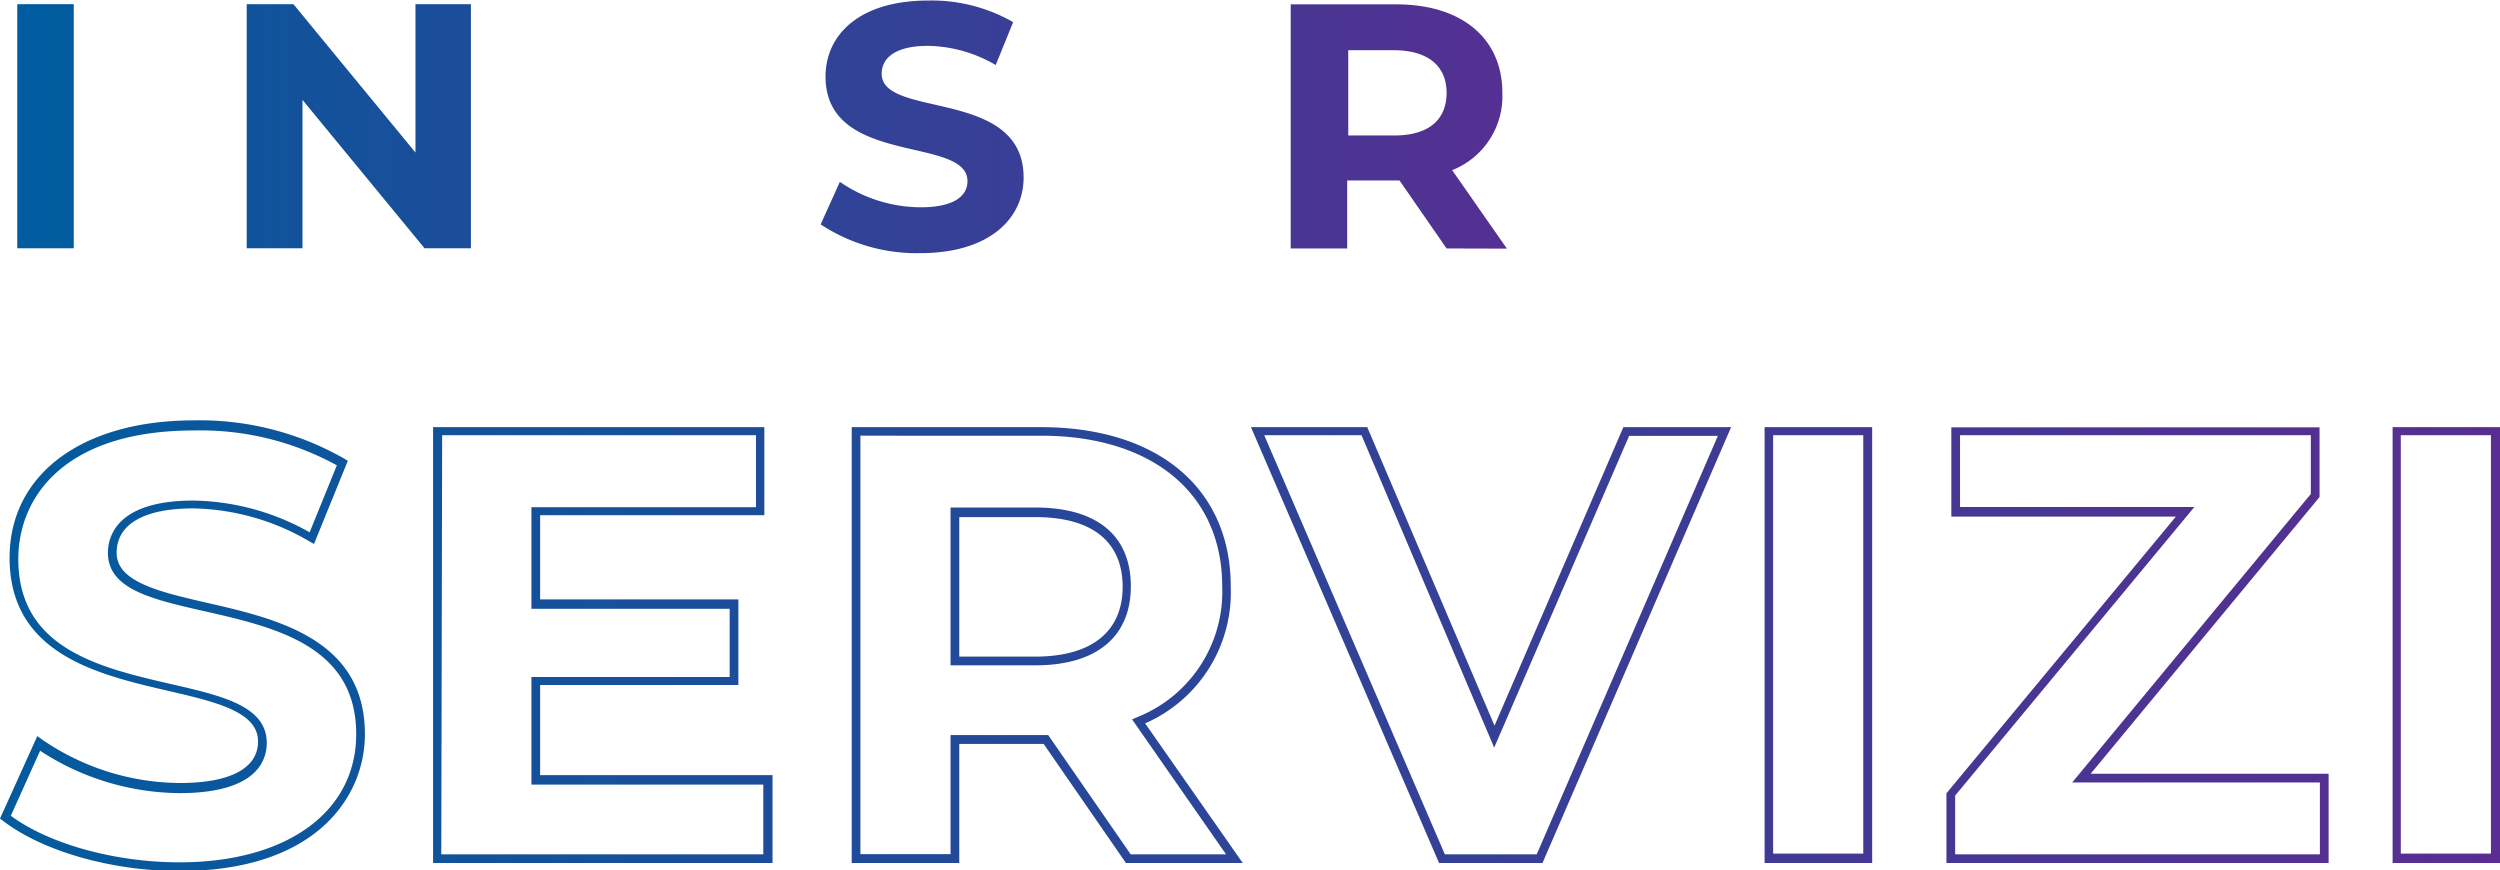
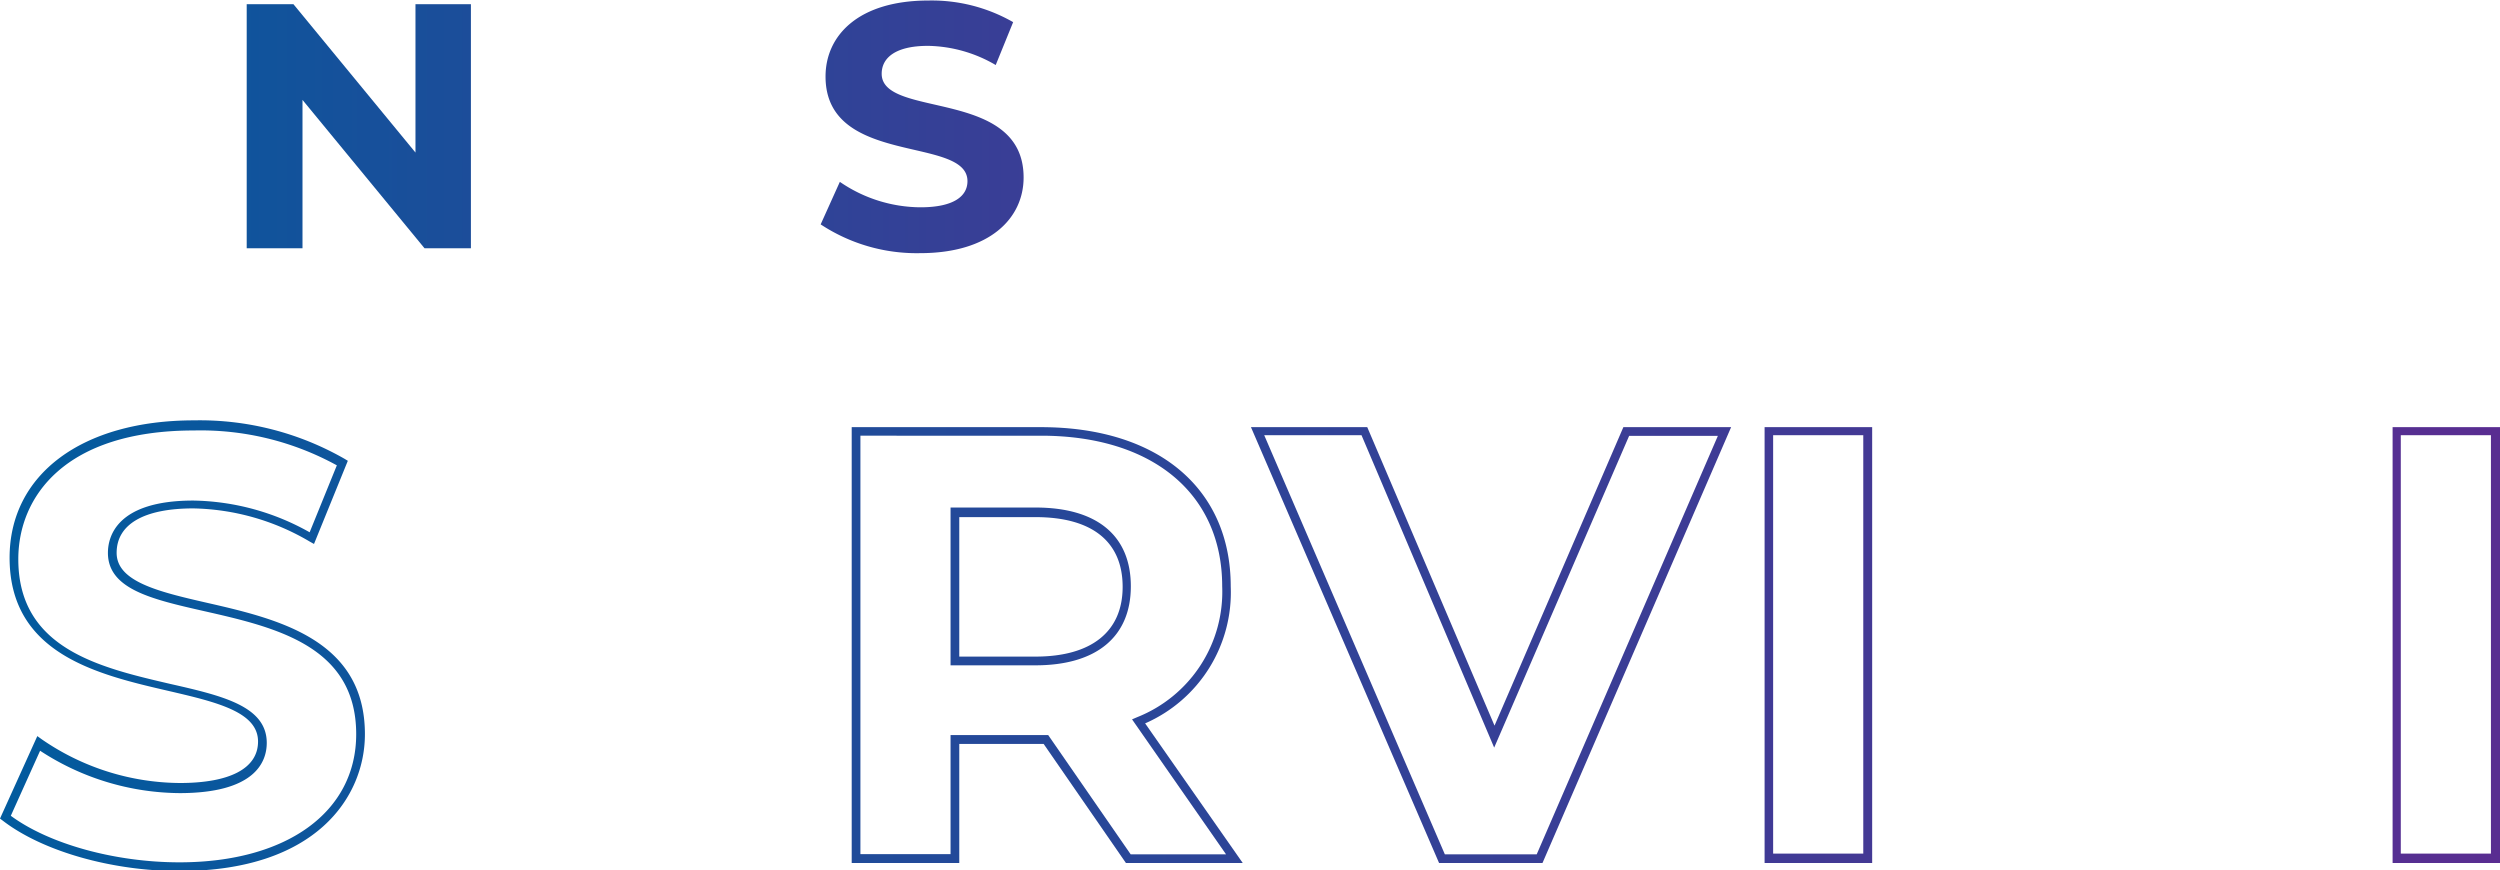
<svg xmlns="http://www.w3.org/2000/svg" xmlns:xlink="http://www.w3.org/1999/xlink" id="SERVIZI" viewBox="0 0 143.39 49.91">
  <defs>
    <style>.cls-1{fill:url(#Sfumatura_senza_nome_29);}.cls-2{fill:url(#Sfumatura_senza_nome_29-2);}.cls-3{fill:url(#Sfumatura_senza_nome_29-8);}.cls-4{fill:url(#Sfumatura_senza_nome_29-9);}.cls-5{fill:url(#Sfumatura_senza_nome_29-10);}.cls-6{fill:url(#Sfumatura_senza_nome_29-11);}.cls-7{fill:url(#Sfumatura_senza_nome_29-12);}.cls-8{fill:url(#Sfumatura_senza_nome_29-13);}.cls-9{fill:url(#Sfumatura_senza_nome_29-14);}</style>
    <linearGradient id="Sfumatura_senza_nome_29" x1="890.48" y1="482.29" x2="980.93" y2="482.29" gradientUnits="userSpaceOnUse">
      <stop offset="0" stop-color="#005c9e" />
      <stop offset="1" stop-color="#592d91" />
    </linearGradient>
    <linearGradient id="Sfumatura_senza_nome_29-2" x1="885.6" y1="482.29" x2="980.26" y2="482.29" xlink:href="#Sfumatura_senza_nome_29" />
    <linearGradient id="Sfumatura_senza_nome_29-8" x1="884.69" y1="512.08" x2="1031.8" y2="511.63" xlink:href="#Sfumatura_senza_nome_29" />
    <linearGradient id="Sfumatura_senza_nome_29-9" x1="884.69" y1="512.15" x2="1031.8" y2="511.71" xlink:href="#Sfumatura_senza_nome_29" />
    <linearGradient id="Sfumatura_senza_nome_29-10" x1="884.69" y1="512.23" x2="1031.8" y2="511.78" xlink:href="#Sfumatura_senza_nome_29" />
    <linearGradient id="Sfumatura_senza_nome_29-11" x1="884.69" y1="512.29" x2="1031.8" y2="511.84" xlink:href="#Sfumatura_senza_nome_29" />
    <linearGradient id="Sfumatura_senza_nome_29-12" x1="884.69" y1="512.36" x2="1031.8" y2="511.92" xlink:href="#Sfumatura_senza_nome_29" />
    <linearGradient id="Sfumatura_senza_nome_29-13" x1="884.69" y1="512.42" x2="1031.8" y2="511.97" xlink:href="#Sfumatura_senza_nome_29" />
    <linearGradient id="Sfumatura_senza_nome_29-14" x1="884.69" y1="512.47" x2="1031.8" y2="512.03" xlink:href="#Sfumatura_senza_nome_29" />
  </defs>
-   <path class="cls-1" d="M889.29,475.28h3.24v14h-3.24Z" transform="translate(-888.3 -475.04)" />
  <path class="cls-2" d="M915.31,475.28v14h-2.66l-7-8.51v8.51h-3.2v-14h2.68l7,8.51v-8.51Z" transform="translate(-888.3 -475.04)" />
  <path class="cls-2" d="M918.23,482.29c0-4.17,3.24-7.25,7.66-7.25s7.67,3.06,7.67,7.25-3.27,7.24-7.67,7.24S918.23,486.45,918.23,482.29Zm12,0a4.38,4.38,0,1,0-4.38,4.48A4.27,4.27,0,0,0,930.27,482.29Z" transform="translate(-888.3 -475.04)" />
  <path class="cls-2" d="M935.37,487.91l1.1-2.44a8.23,8.23,0,0,0,4.62,1.46c1.92,0,2.7-.64,2.7-1.5,0-2.62-8.14-.82-8.14-6,0-2.38,1.92-4.36,5.9-4.36a9.39,9.39,0,0,1,4.86,1.24l-1,2.46a7.91,7.91,0,0,0-3.88-1.1c-1.92,0-2.66.72-2.66,1.6,0,2.59,8.14.8,8.14,5.95,0,2.34-1.94,4.34-5.94,4.34A10,10,0,0,1,935.37,487.91Z" transform="translate(-888.3 -475.04)" />
  <path class="cls-2" d="M952.41,477.92h-4.48v-2.64h12.2v2.64h-4.48v11.37h-3.24Z" transform="translate(-888.3 -475.04)" />
-   <path class="cls-2" d="M971.27,489.29l-2.7-3.9h-3v3.9h-3.24v-14h6.06c3.74,0,6.08,1.94,6.08,5.08a4.56,4.56,0,0,1-2.88,4.43l3.14,4.5Zm-3-11.37h-2.64v4.89h2.64c2,0,3-.92,3-2.45S970.21,477.92,968.23,477.92Z" transform="translate(-888.3 -475.04)" />
-   <path class="cls-2" d="M977.53,475.28h3.24v14h-3.24Z" transform="translate(-888.3 -475.04)" />
  <path class="cls-3" d="M898.59,525c-3.89,0-7.86-1.14-10.13-2.89l-.16-.12,2.14-4.73.25.18a14.09,14.09,0,0,0,7.93,2.51c2.89,0,4.48-.85,4.48-2.38,0-1.7-2.38-2.26-5.13-2.9-4.06-.94-9.12-2.11-9.12-7.64,0-4.78,4.15-7.88,10.58-7.88a16.71,16.71,0,0,1,8.64,2.21l.18.11-1.94,4.77-.25-.14a13.59,13.59,0,0,0-6.67-1.9c-2.84,0-4.4.91-4.4,2.55s2.37,2.22,5.12,2.85c4.07.93,9.12,2.09,9.12,7.55C909.23,520.73,906.45,525,898.59,525Zm-9.67-3.17c2.21,1.63,6,2.67,9.67,2.67,6.16,0,10.14-2.89,10.14-7.35,0-5.07-4.64-6.13-8.73-7.06-3-.68-5.51-1.26-5.51-3.34,0-.91.48-3,4.9-3a14,14,0,0,1,6.67,1.82l1.56-3.84a16.23,16.23,0,0,0-8.19-2c-7.43,0-10.08,3.82-10.08,7.38,0,5.13,4.64,6.21,8.73,7.16,3,.68,5.52,1.28,5.52,3.38,0,1.07-.65,2.88-5,2.88a14.79,14.79,0,0,1-8-2.43Z" transform="translate(-888.3 -475.04)" />
-   <path class="cls-4" d="M932.61,524.54H913.14v-25h19v5.05H919.28v4.83h11.37v4.91H919.28v5.17h13.33Zm-19-.5h18.47v-4H918.78v-6.17h11.37v-3.91H918.78v-5.83h12.88V500h-18Z" transform="translate(-888.3 -475.04)" />
  <path class="cls-5" d="M959.58,524.54h-6.7l-4.72-6.83h-4.84v6.83h-6.17v-25H948c6.72,0,10.89,3.51,10.89,9.14a8.2,8.2,0,0,1-4.91,7.85Zm-6.43-.5h5.47l-5.39-7.74.28-.12a7.74,7.74,0,0,0,4.89-7.51c0-5.32-4-8.64-10.39-8.64H937.65v24h5.17v-6.83h5.6Zm-5.46-10.84h-4.87v-9.05h4.87c3.53,0,5.47,1.61,5.47,4.52S951.17,513.2,947.69,513.2Zm-4.37-.5h4.37c3.21,0,5-1.43,5-4s-1.72-4-5-4h-4.37Z" transform="translate(-888.3 -475.04)" />
  <path class="cls-6" d="M976.77,524.54h-5.93l-10.79-25h6.67l7.3,17.12,7.39-17.12h6.18Zm-5.6-.5h5.27l10.39-24h-5.09L974,517.92,966.39,500h-5.58Z" transform="translate(-888.3 -475.04)" />
  <path class="cls-7" d="M995.68,524.54h-6.17v-25h6.17ZM990,524h5.17V500H990Z" transform="translate(-888.3 -475.04)" />
-   <path class="cls-8" d="M1021.86,524.54H999.94v-4l13.16-15.87h-12.88v-5.12h21.12v4l-.06.07-13.07,15.8h13.65Zm-21.42-.5h20.92v-4.12h-14.21l13.69-16.55V500h-20.12v4.12h13.44l-13.72,16.55Z" transform="translate(-888.3 -475.04)" />
  <path class="cls-9" d="M1031.7,524.54h-6.17v-25h6.17ZM1026,524h5.17V500H1026Z" transform="translate(-888.3 -475.04)" />
</svg>